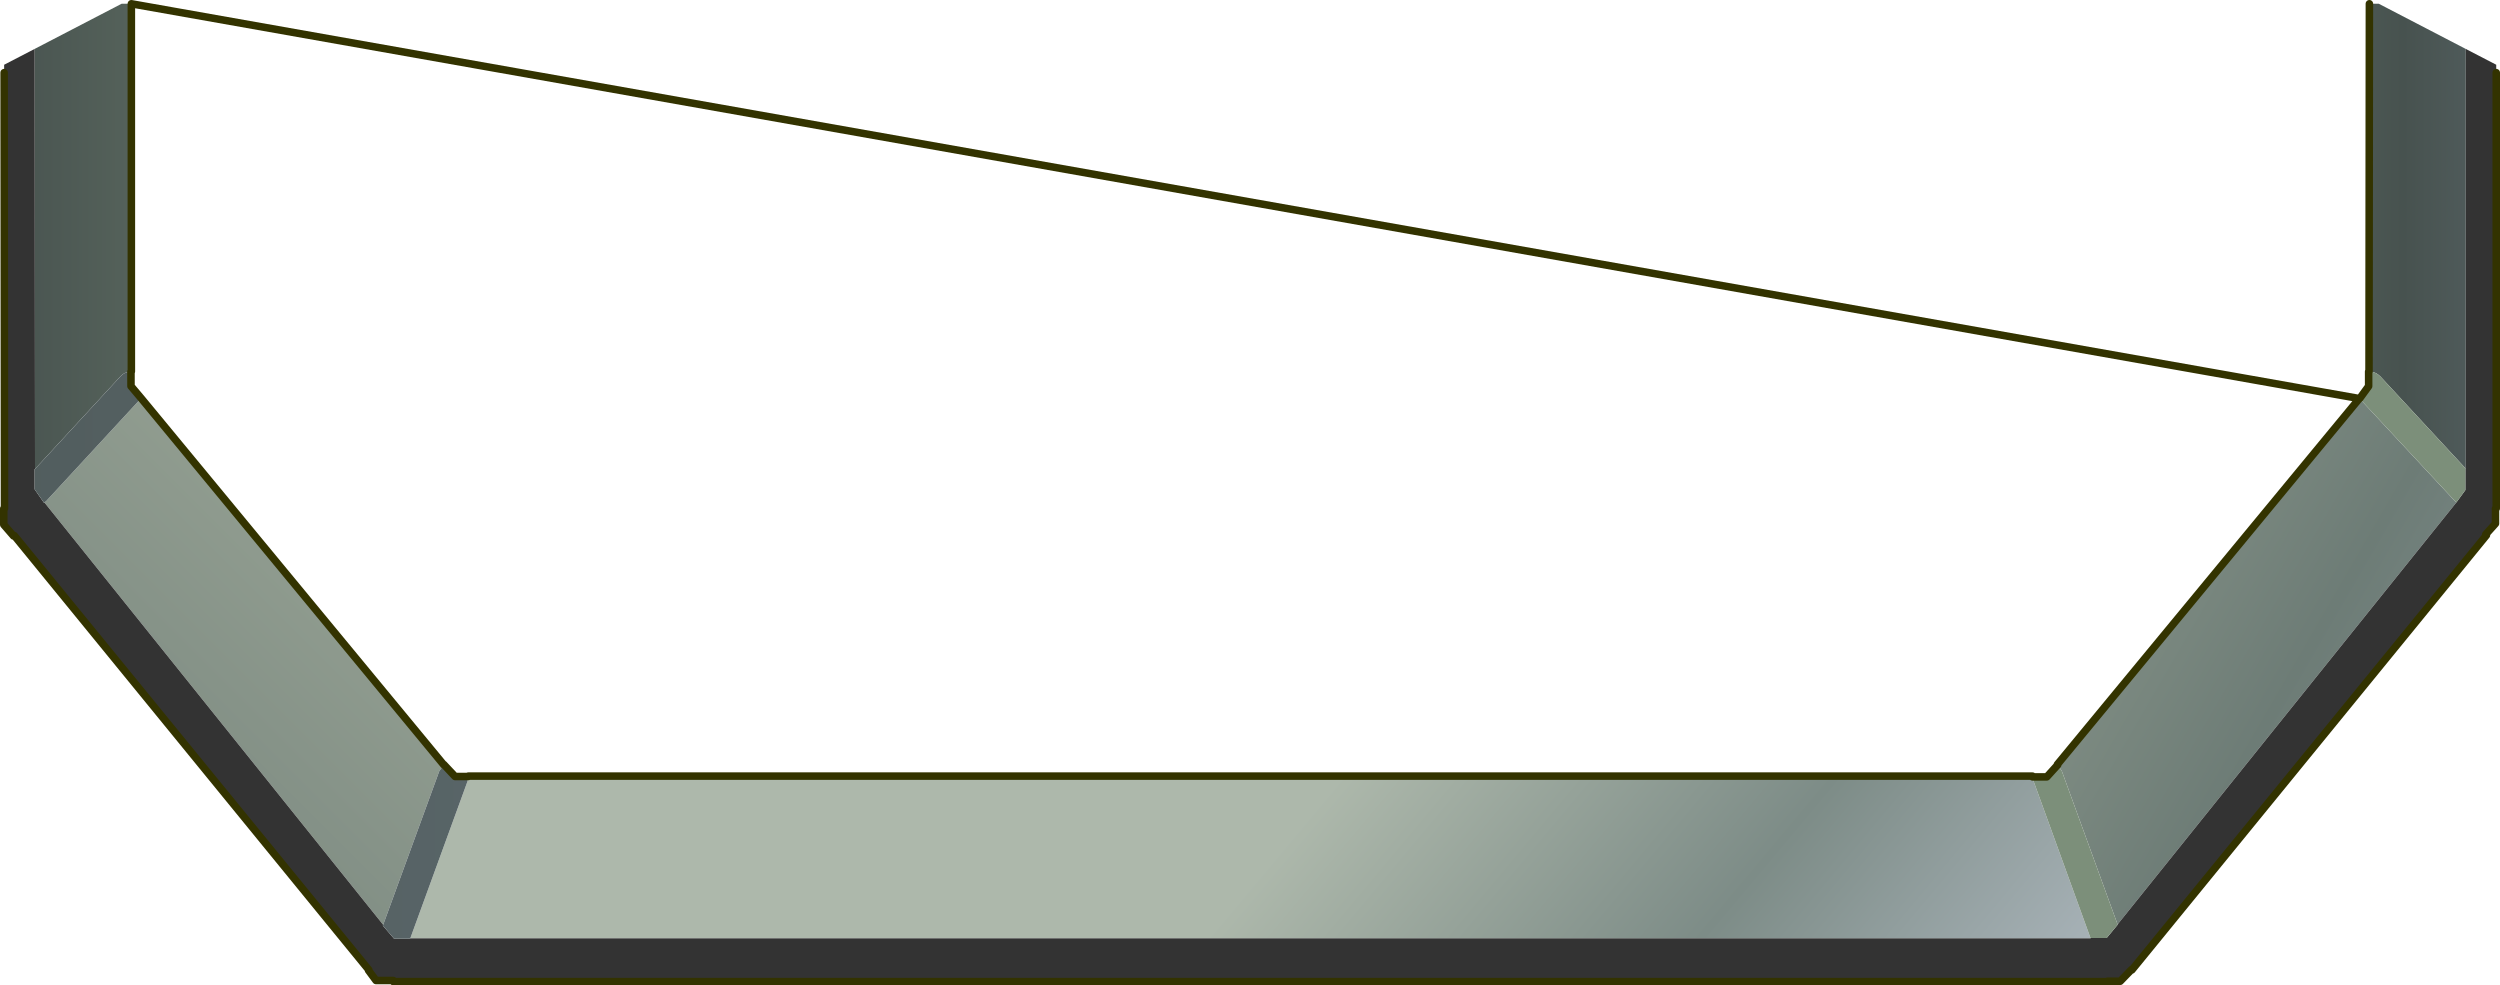
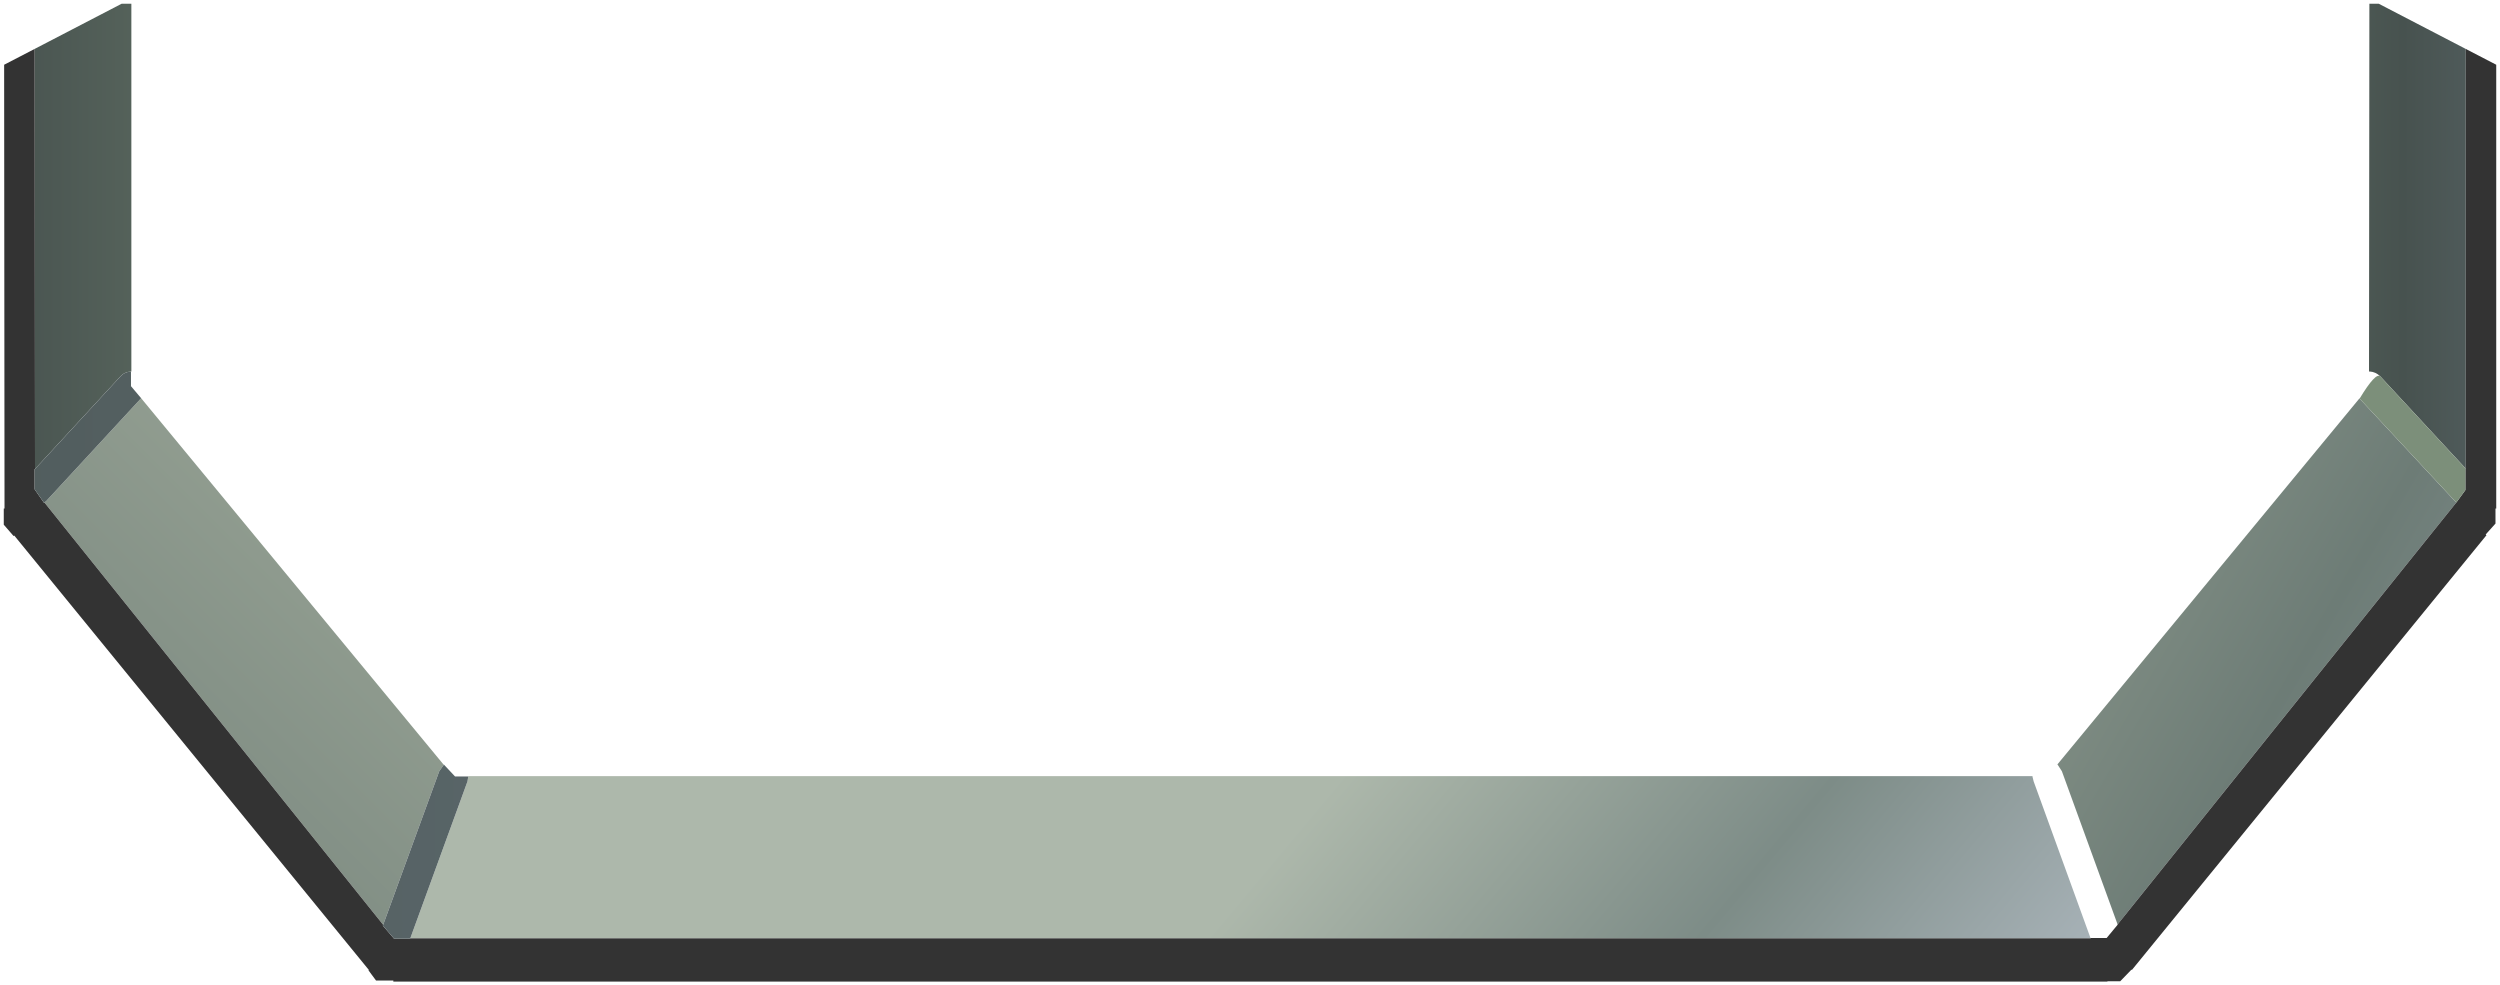
<svg xmlns="http://www.w3.org/2000/svg" height="130.9px" width="332.1px">
  <g transform="matrix(1.0, 0.0, 0.0, 1.0, 166.05, 148.9)">
    <path d="M-103.85 -45.75 L-103.85 -45.8 103.95 -45.8 103.95 -45.7 104.1 -45.1 111.65 -24.3 111.7 -24.25 -111.55 -24.25 -103.95 -45.1 -103.85 -45.75" fill="url(#gradient0)" fill-rule="evenodd" stroke="none" />
    <path d="M107.3 -47.3 L107.25 -47.35 147.4 -96.0 147.4 -95.95 160.05 -82.35 160.25 -82.15 115.25 -26.1 107.85 -46.45 107.3 -47.3" fill="url(#gradient1)" fill-rule="evenodd" stroke="none" />
    <path d="M-147.3 -96.0 L-107.1 -47.3 -107.7 -46.45 -115.15 -26.05 -160.15 -82.15 -159.9 -82.35 -147.3 -96.0" fill="url(#gradient2)" fill-rule="evenodd" stroke="none" />
    <path d="M-161.45 -142.4 L-149.9 -148.4 -148.6 -148.4 -148.6 -99.55 -148.65 -99.55 Q-149.5 -99.5 -150.05 -98.9 L-161.4 -86.6 -161.45 -142.4" fill="url(#gradient3)" fill-rule="evenodd" stroke="none" />
    <path d="M148.65 -99.55 L148.7 -148.4 149.95 -148.4 161.5 -142.4 161.5 -86.65 161.45 -86.7 150.15 -98.9 Q149.55 -99.5 148.75 -99.55 L148.65 -99.55" fill="url(#gradient4)" fill-rule="evenodd" stroke="none" />
    <path d="M161.5 -142.4 L165.55 -140.3 165.55 -139.25 165.55 -81.35 165.45 -81.35 165.45 -79.35 164.15 -77.9 164.25 -77.8 117.15 -20.05 117.1 -20.1 115.6 -18.55 113.9 -18.55 113.9 -18.5 -113.8 -18.5 -113.8 -18.65 -116.1 -18.65 -117.1 -20.0 -117.05 -20.05 -164.15 -77.75 -164.25 -77.7 -165.55 -79.2 -165.55 -81.35 -165.45 -81.35 -165.5 -139.25 -165.5 -140.3 -161.45 -142.4 -161.4 -86.6 -161.45 -86.6 -161.45 -83.9 -160.2 -82.1 -160.15 -82.15 -115.15 -26.05 -115.2 -25.95 -113.7 -24.2 -111.6 -24.2 -111.55 -24.25 111.7 -24.25 111.65 -24.3 113.8 -24.3 115.25 -26.05 115.25 -26.1 160.25 -82.15 161.45 -83.8 161.45 -86.7 161.5 -86.65 161.5 -142.4" fill="#333333" fill-rule="evenodd" stroke="none" />
    <path d="M-148.65 -99.55 L-148.65 -97.6 -147.3 -96.0 -159.9 -82.35 -160.15 -82.15 -160.2 -82.1 -161.45 -83.9 -161.45 -86.6 -161.4 -86.6 -150.05 -98.9 Q-149.5 -99.5 -148.65 -99.55 M-107.1 -47.3 L-107.1 -47.35 -105.6 -45.75 -103.85 -45.75 -103.95 -45.1 -111.55 -24.25 -111.6 -24.2 -113.7 -24.2 -115.2 -25.95 -115.15 -26.05 -107.7 -46.45 -107.1 -47.3" fill="url(#gradient5)" fill-rule="evenodd" stroke="none" />
-     <path d="M103.95 -45.7 L105.85 -45.7 107.3 -47.3 107.85 -46.45 115.25 -26.1 115.25 -26.05 113.8 -24.3 111.65 -24.3 104.1 -45.1 103.95 -45.7" fill="url(#gradient6)" fill-rule="evenodd" stroke="none" />
-     <path d="M147.4 -95.95 L148.6 -97.6 148.6 -99.55 148.65 -99.55 148.75 -99.55 Q149.55 -99.5 150.15 -98.9 L161.45 -86.7 161.45 -83.8 160.25 -82.15 160.05 -82.35 147.4 -95.95" fill="url(#gradient7)" fill-rule="evenodd" stroke="none" />
-     <path d="M147.4 -95.95 L148.6 -97.6 148.6 -99.55 148.65 -99.55 148.7 -148.4 M165.55 -139.25 L165.55 -81.35 165.45 -81.35 165.45 -79.35 164.15 -77.9 164.25 -77.8 117.15 -20.05 117.1 -20.1 115.6 -18.55 113.9 -18.55 113.9 -18.5 -113.8 -18.5 -113.8 -18.65 -116.1 -18.65 -117.1 -20.0 -117.05 -20.05 -164.15 -77.75 -164.25 -77.7 -165.55 -79.2 -165.55 -81.35 -165.45 -81.35 -165.5 -139.25 M-148.6 -148.4 L-148.6 -99.55 -148.65 -99.55 -148.65 -97.6 -147.3 -96.0 -107.1 -47.3 -107.1 -47.35 -105.6 -45.75 -103.85 -45.75 -103.85 -45.8 103.95 -45.8 103.95 -45.7 105.85 -45.7 107.3 -47.3 107.25 -47.35 147.4 -96.0 147.4 -95.95 Z" fill="none" stroke="#333300" stroke-linecap="round" stroke-linejoin="round" stroke-width="1.0" />
+     <path d="M147.4 -95.95 Q149.55 -99.5 150.15 -98.9 L161.45 -86.7 161.45 -83.8 160.25 -82.15 160.05 -82.35 147.4 -95.95" fill="url(#gradient7)" fill-rule="evenodd" stroke="none" />
  </g>
  <defs>
    <linearGradient gradientTransform="matrix(0.072, 0.06, -0.149, 0.178, 9.95, 76.3)" gradientUnits="userSpaceOnUse" id="gradient0" spreadMethod="pad" x1="-819.2" x2="819.2">
      <stop offset="0.0" stop-color="#adb8ab" />
      <stop offset="0.329" stop-color="#7d8c87" />
      <stop offset="0.635" stop-color="#aeb8bf" />
      <stop offset="1.0" stop-color="#7685a3" />
    </linearGradient>
    <linearGradient gradientTransform="matrix(0.112, 0.065, -0.077, 0.133, 160.75, -20.15)" gradientUnits="userSpaceOnUse" id="gradient1" spreadMethod="pad" x1="-819.2" x2="819.2">
      <stop offset="0.0" stop-color="#9ca798" />
      <stop offset="0.318" stop-color="#6d7c76" />
      <stop offset="0.627" stop-color="#95a2aa" />
      <stop offset="1.0" stop-color="#657794" />
    </linearGradient>
    <linearGradient gradientTransform="matrix(-0.13, 0.131, -0.065, -0.065, -221.75, 7.95)" gradientUnits="userSpaceOnUse" id="gradient2" spreadMethod="pad" x1="-819.2" x2="819.2">
      <stop offset="0.0" stop-color="#9ca798" />
      <stop offset="0.318" stop-color="#6d7c76" />
      <stop offset="0.627" stop-color="#95a2aa" />
      <stop offset="1.0" stop-color="#657794" />
    </linearGradient>
    <linearGradient gradientTransform="matrix(-0.13, 0.0, 0.0, -0.06, -201.4, -90.35)" gradientUnits="userSpaceOnUse" id="gradient3" spreadMethod="pad" x1="-819.2" x2="819.2">
      <stop offset="0.0" stop-color="#7c8f7a" />
      <stop offset="0.337" stop-color="#47524f" />
      <stop offset="0.647" stop-color="#7b8a99" />
      <stop offset="1.0" stop-color="#404860" />
    </linearGradient>
    <linearGradient gradientTransform="matrix(0.115, 0.0, 0.0, 0.115, 183.9, -101.6)" gradientUnits="userSpaceOnUse" id="gradient4" spreadMethod="pad" x1="-819.2" x2="819.2">
      <stop offset="0.0" stop-color="#7c8f7a" />
      <stop offset="0.337" stop-color="#47524f" />
      <stop offset="0.647" stop-color="#7b8a99" />
      <stop offset="1.0" stop-color="#404860" />
    </linearGradient>
    <linearGradient gradientTransform="matrix(1.0, 0.0, 0.0, 1.0, 0.0, 0.0)" gradientUnits="userSpaceOnUse" id="gradient5" spreadMethod="pad" x1="-819.2" x2="819.2">
      <stop offset="0.0" stop-color="#7c8f7a" />
      <stop offset="0.337" stop-color="#47524f" />
      <stop offset="0.647" stop-color="#7b8a99" />
      <stop offset="1.0" stop-color="#404860" />
    </linearGradient>
    <linearGradient gradientTransform="matrix(0.051, 0.0, 0.0, 0.137, 156.05, 91.95)" gradientUnits="userSpaceOnUse" id="gradient6" spreadMethod="pad" x1="-819.2" x2="819.2">
      <stop offset="0.0" stop-color="#7c8f7a" />
      <stop offset="0.337" stop-color="#47524f" />
      <stop offset="0.647" stop-color="#7b8a99" />
      <stop offset="1.0" stop-color="#404860" />
    </linearGradient>
    <linearGradient gradientTransform="matrix(0.071, 0.0, 0.0, 0.076, 221.95, -18.95)" gradientUnits="userSpaceOnUse" id="gradient7" spreadMethod="pad" x1="-819.2" x2="819.2">
      <stop offset="0.0" stop-color="#7c8f7a" />
      <stop offset="0.337" stop-color="#47524f" />
      <stop offset="0.647" stop-color="#7b8a99" />
      <stop offset="1.0" stop-color="#404860" />
    </linearGradient>
  </defs>
</svg>